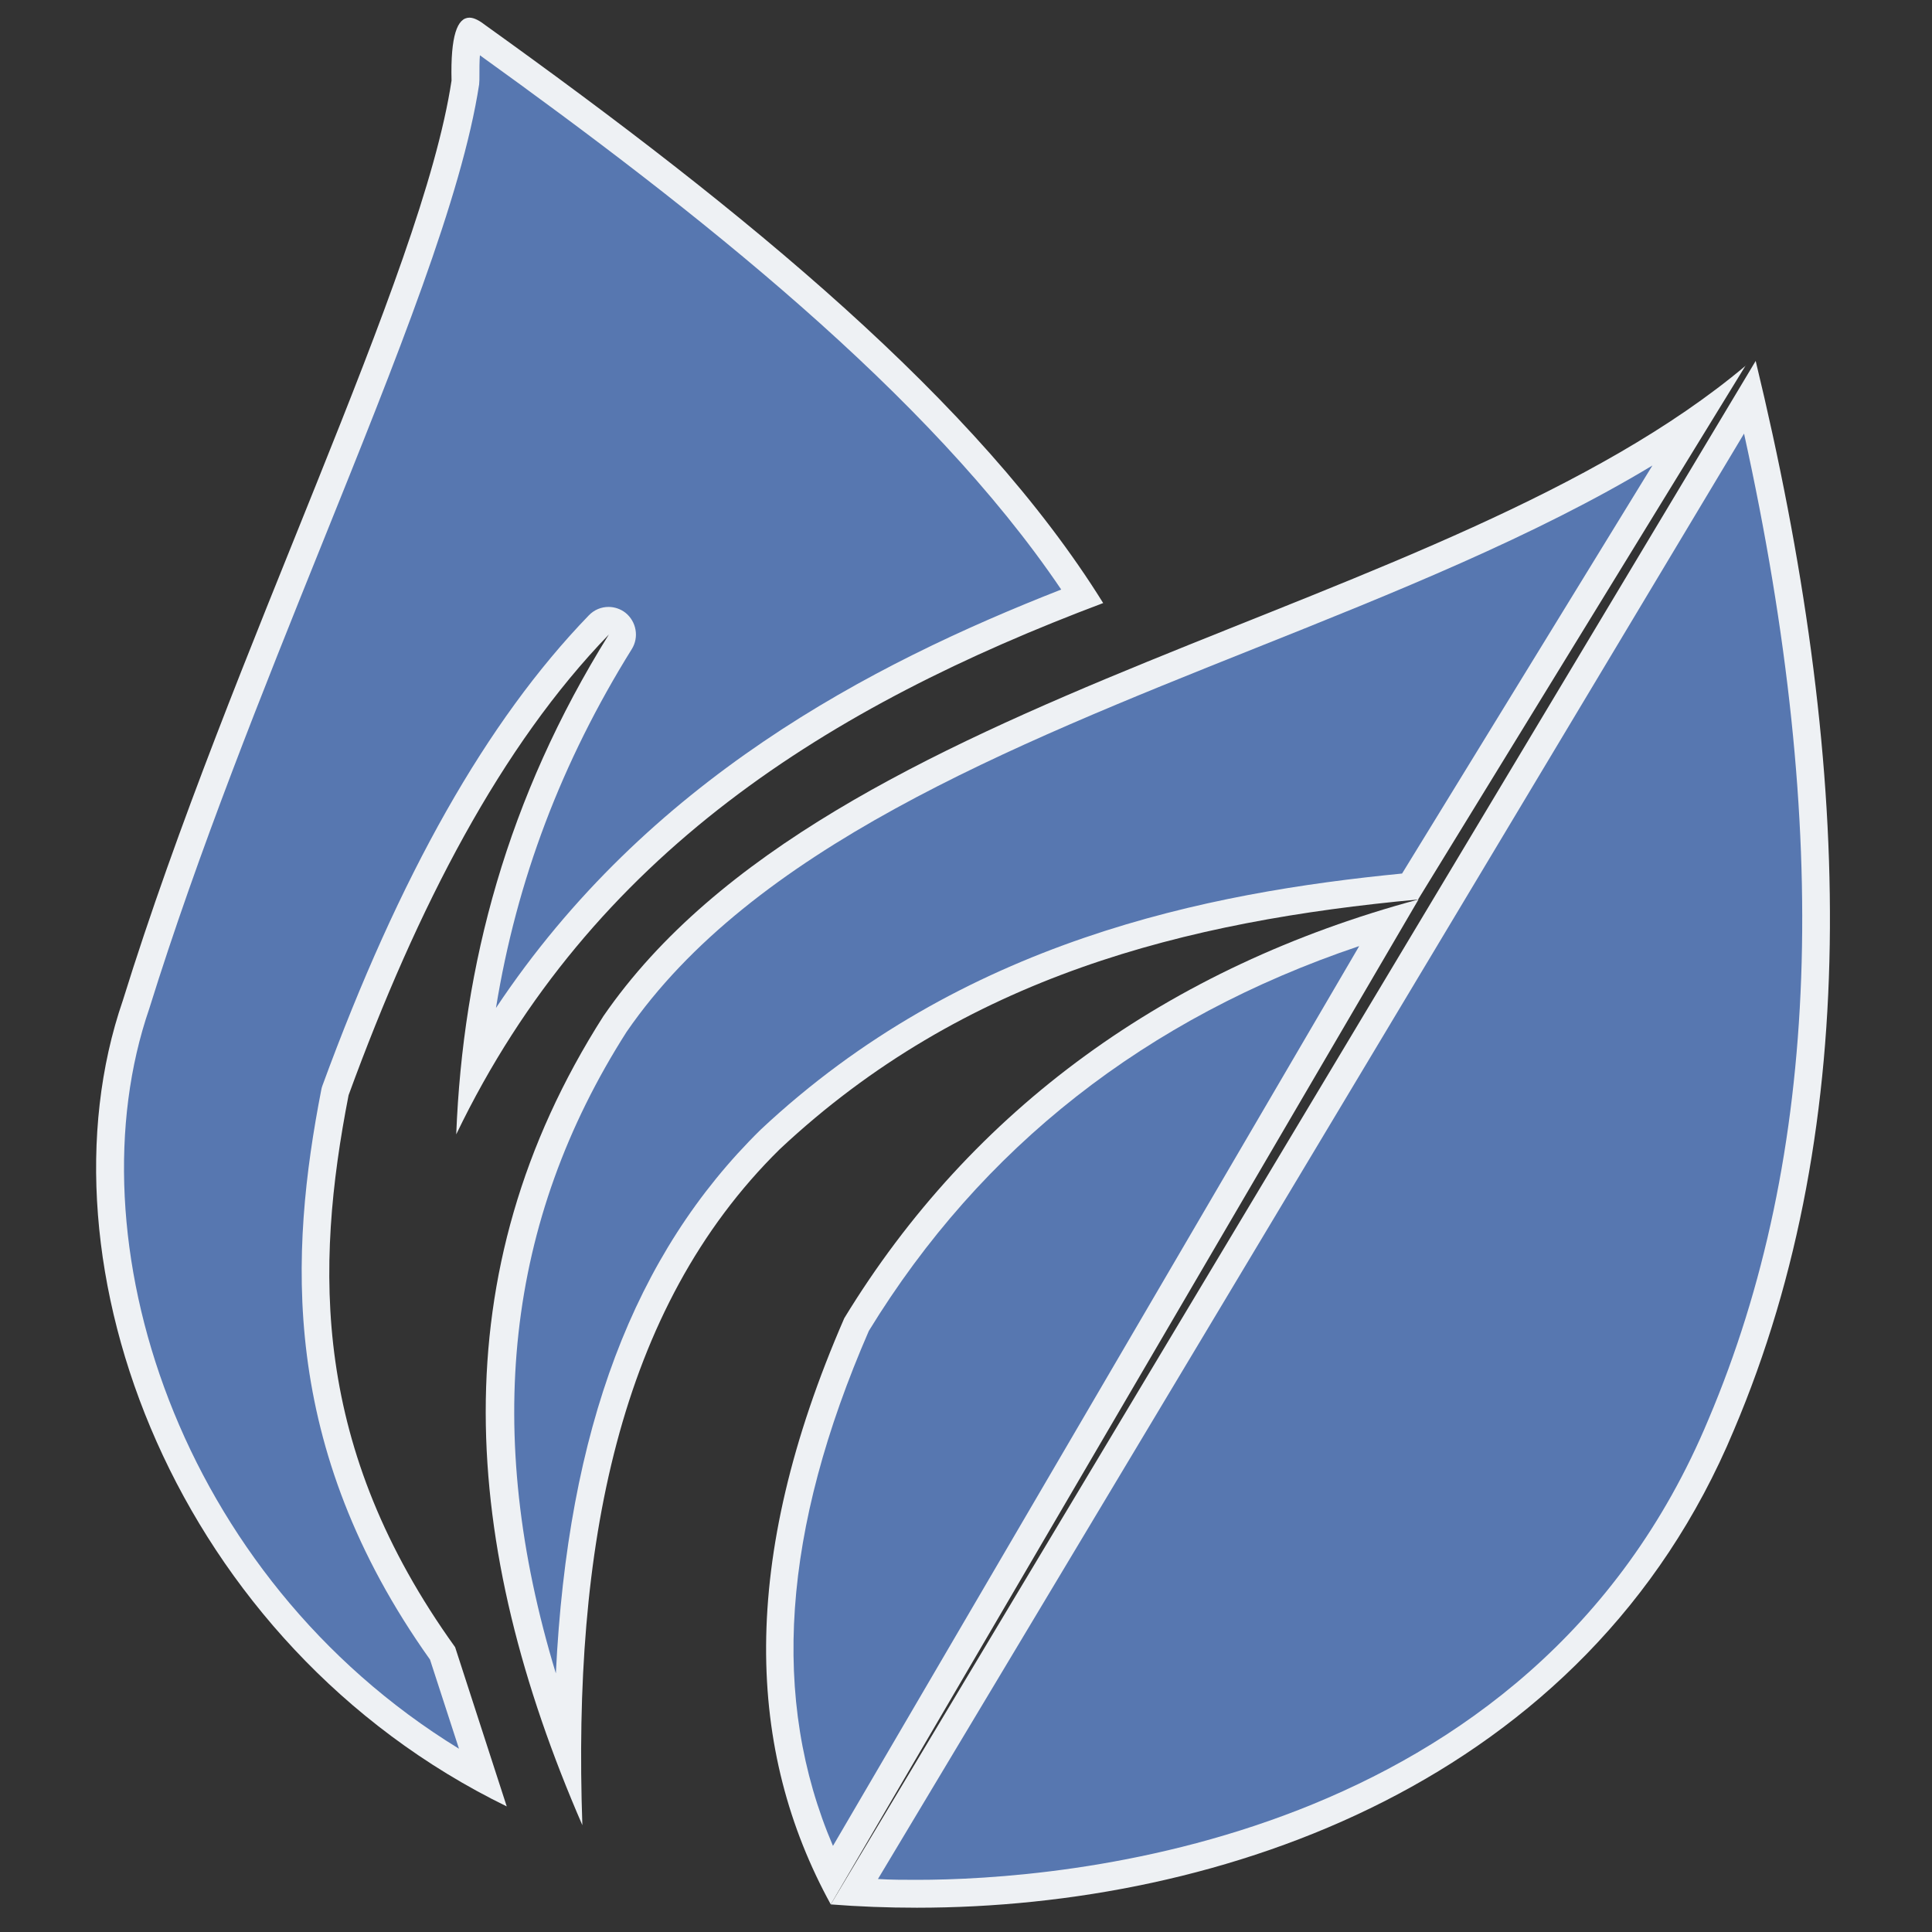
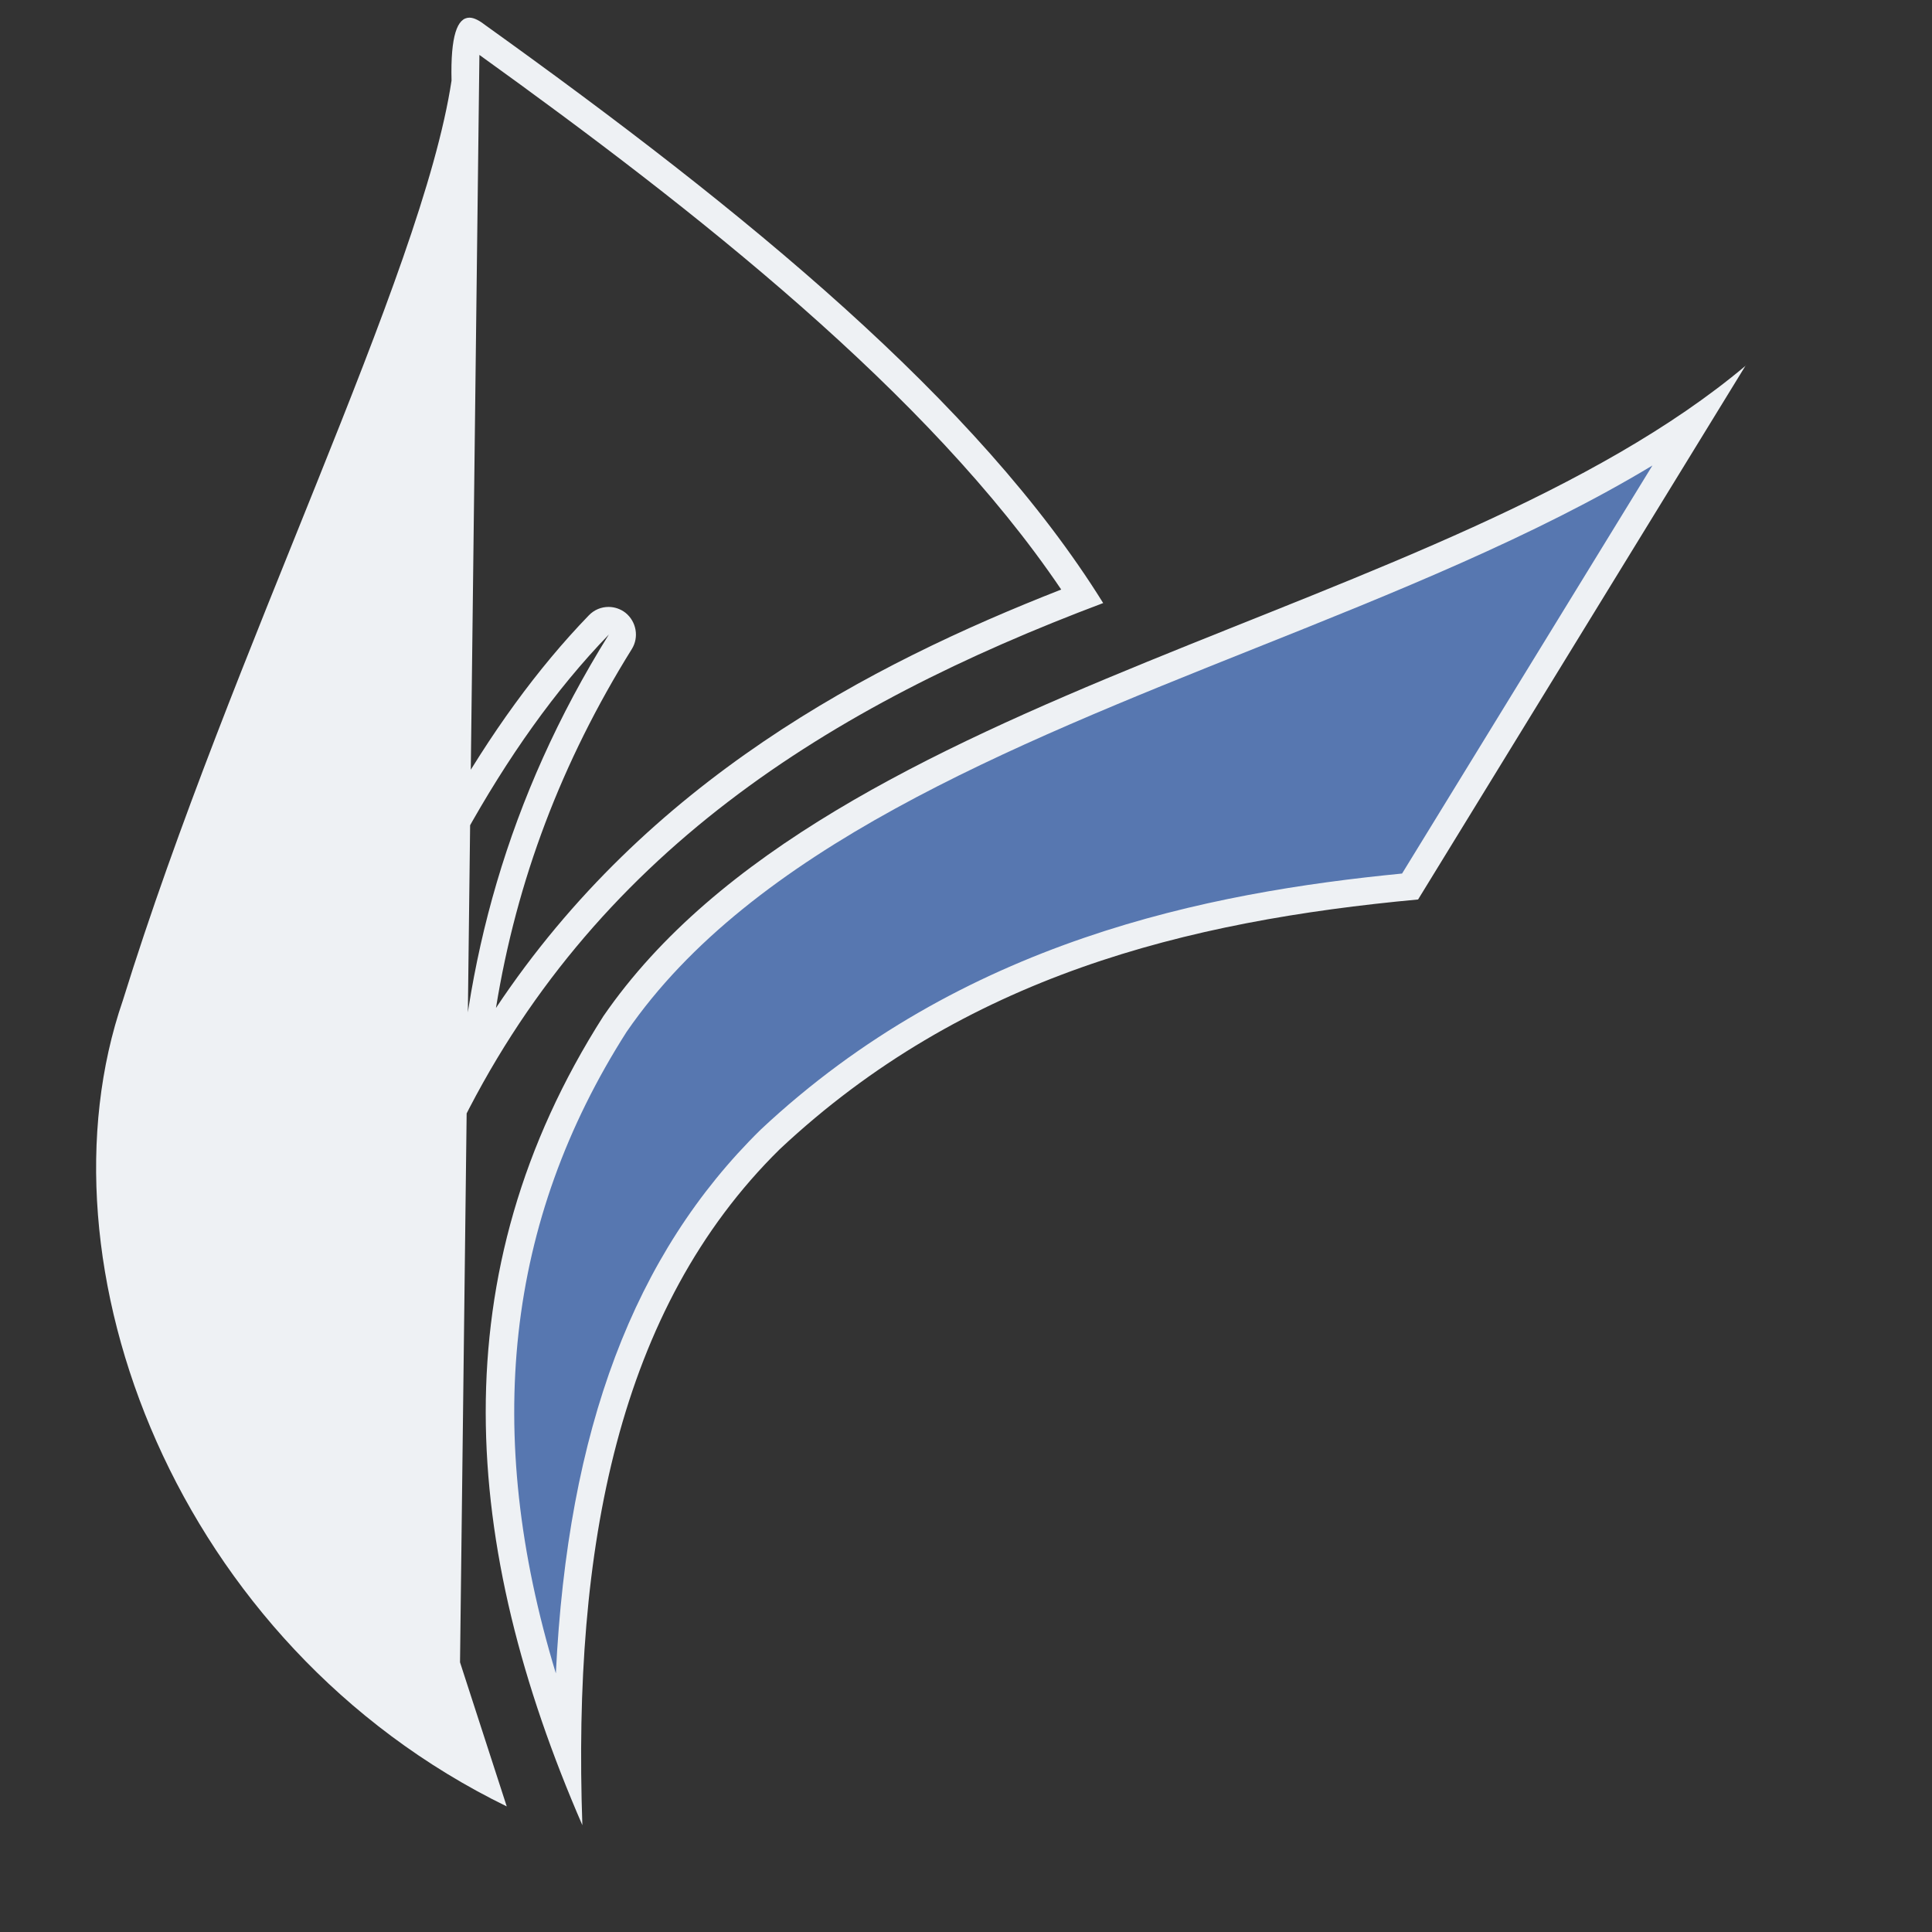
<svg xmlns="http://www.w3.org/2000/svg" id="Camada_1" version="1.1" viewBox="0 0 70 70">
  <rect x="0" y="0" width="70" height="70" fill="#333333" stroke="none" />
  <defs>
    <style>
      .st0 {
        fill: #eef1f4;
      }

      .st1 {
        fill: #5777b0;
      }
    </style>
  </defs>
  <g>
-     <path class="st1" d="M33.22,68.62c-.76,0-1.52-.02-2.27-.07L63.41,14.39c3.51,15.15,3.17,27.34-1.04,37.24-6.57,15.77-23.97,16.99-29.14,16.99Z" />
-     <path class="st0" d="M63.19,15.71c3.19,14.48,2.76,26.18-1.29,35.72-6.45,15.48-23.58,16.68-28.68,16.68-.47,0-.94,0-1.41-.03L63.19,15.71M63.61,13.08l-33.51,55.92c1.01.08,2.06.12,3.12.12,11.01,0,24.26-4.5,29.6-17.3,4.76-11.2,4.26-24.42.79-38.75h0Z" />
-   </g>
+     </g>
  <g>
-     <path class="st1" d="M30.13,67.96c-2.78-5.67-2.47-12.22.92-20,4.33-7.09,10.82-12,19.28-14.55l-20.2,34.55Z" />
-     <path class="st0" d="M49.24,34.29l-19.06,32.59c-2.27-5.31-1.84-11.44,1.3-18.66,4.08-6.66,10.05-11.34,17.76-13.94M51.39,32.59h0,0ZM51.39,32.59c-9.07,2.44-16.18,7.59-20.8,15.17-3.86,8.86-3.53,15.7-.49,21.24l21.29-36.4h0Z" />
-   </g>
+     </g>
  <g>
    <path class="st1" d="M20.57,63.45c-3.75-10.02-3.18-18.67,1.72-26.36,4.63-6.73,13.96-10.46,22.99-14.07,5.99-2.4,11.7-4.68,16.17-7.77l-10.35,16.87c-7,.67-15.91,2.34-23.18,9.16-4.97,4.88-7.33,11.97-7.35,22.18Z" />
    <path class="st0" d="M59.88,16.85l-9.08,14.8c-7.05.69-15.93,2.43-23.24,9.28-4.59,4.51-6.99,10.85-7.42,19.7-2.66-8.75-1.8-16.4,2.56-23.24,4.55-6.62,13.81-10.32,22.77-13.9,5.01-2,10.15-4.06,14.41-6.63M63.26,13.24c-10.89,9.16-33.16,11.61-41.4,23.58-5.95,9.33-5.16,19.18-.76,29.31-.35-10.03,1.28-18.71,7.15-24.49,6.69-6.27,14.72-8.27,23.13-9.05l11.87-19.35h0Z" />
  </g>
  <g>
-     <path class="st1" d="M17.5,64.45c-11.25-6.14-15.61-19.25-12.58-28.04,1.77-5.7,4.16-11.64,6.28-16.89,2.71-6.73,5.05-12.53,5.66-16.53-.02-1.37.14-1.76.2-1.85.02.02.1.06.24.17,8.15,5.84,17.07,12.79,21.92,20.29-10.79,4.16-17.7,9.52-22.03,17.15.55-5.6,2.29-10.69,5.29-15.5.14-.22.08-.5-.12-.66-.09-.07-.2-.11-.31-.11-.13,0-.26.05-.36.15-3.65,3.77-6.77,9.29-9.54,16.87-1.2,6.15-1.54,12.81,3.88,20.4l1.47,4.54Z" />
-     <path class="st0" d="M17.48,1.4h0,0M17.37,1.99c7.8,5.61,16.27,12.25,21.08,19.37-6.94,2.72-14.99,6.91-20.48,15.16.75-4.63,2.38-8.92,4.92-13,.27-.43.17-1-.23-1.32-.18-.14-.4-.21-.61-.21-.26,0-.52.1-.72.31-3.69,3.82-6.85,9.4-9.65,17.04-.02.05-.03.1-.04.15-1.14,5.87-1.56,12.91,3.94,20.64l1.05,3.23c-10.19-6.25-14.09-18.49-11.22-26.82,1.76-5.66,4.15-11.6,6.26-16.84,2.72-6.75,5.07-12.59,5.69-16.64,0-.06.01-.11.01-.17,0-.39,0-.69.02-.91M17.01.64c-.44,0-.69.65-.65,2.28-1.08,7.13-7.96,20.6-11.91,33.33-3.29,9.55,1.92,23.35,13.91,29.2l-1.87-5.77c-5.19-7.22-5.09-13.69-3.86-20,2.51-6.87,5.54-12.67,9.43-16.69-3.69,5.92-5.29,11.98-5.53,18.11,4.91-10.2,13.56-15.53,23.44-19.25C35.42,14.53,27.01,7.67,17.61.93c-.23-.18-.43-.29-.6-.29h0Z" />
+     <path class="st0" d="M17.48,1.4h0,0M17.37,1.99c7.8,5.61,16.27,12.25,21.08,19.37-6.94,2.72-14.99,6.91-20.48,15.16.75-4.63,2.38-8.92,4.92-13,.27-.43.17-1-.23-1.32-.18-.14-.4-.21-.61-.21-.26,0-.52.1-.72.31-3.69,3.82-6.85,9.4-9.65,17.04-.02.05-.03.1-.04.15-1.14,5.87-1.56,12.91,3.94,20.64l1.05,3.23M17.01.64c-.44,0-.69.65-.65,2.28-1.08,7.13-7.96,20.6-11.91,33.33-3.29,9.55,1.92,23.35,13.91,29.2l-1.87-5.77c-5.19-7.22-5.09-13.69-3.86-20,2.51-6.87,5.54-12.67,9.43-16.69-3.69,5.92-5.29,11.98-5.53,18.11,4.91-10.2,13.56-15.53,23.44-19.25C35.42,14.53,27.01,7.67,17.61.93c-.23-.18-.43-.29-.6-.29h0Z" />
  </g>
</svg>